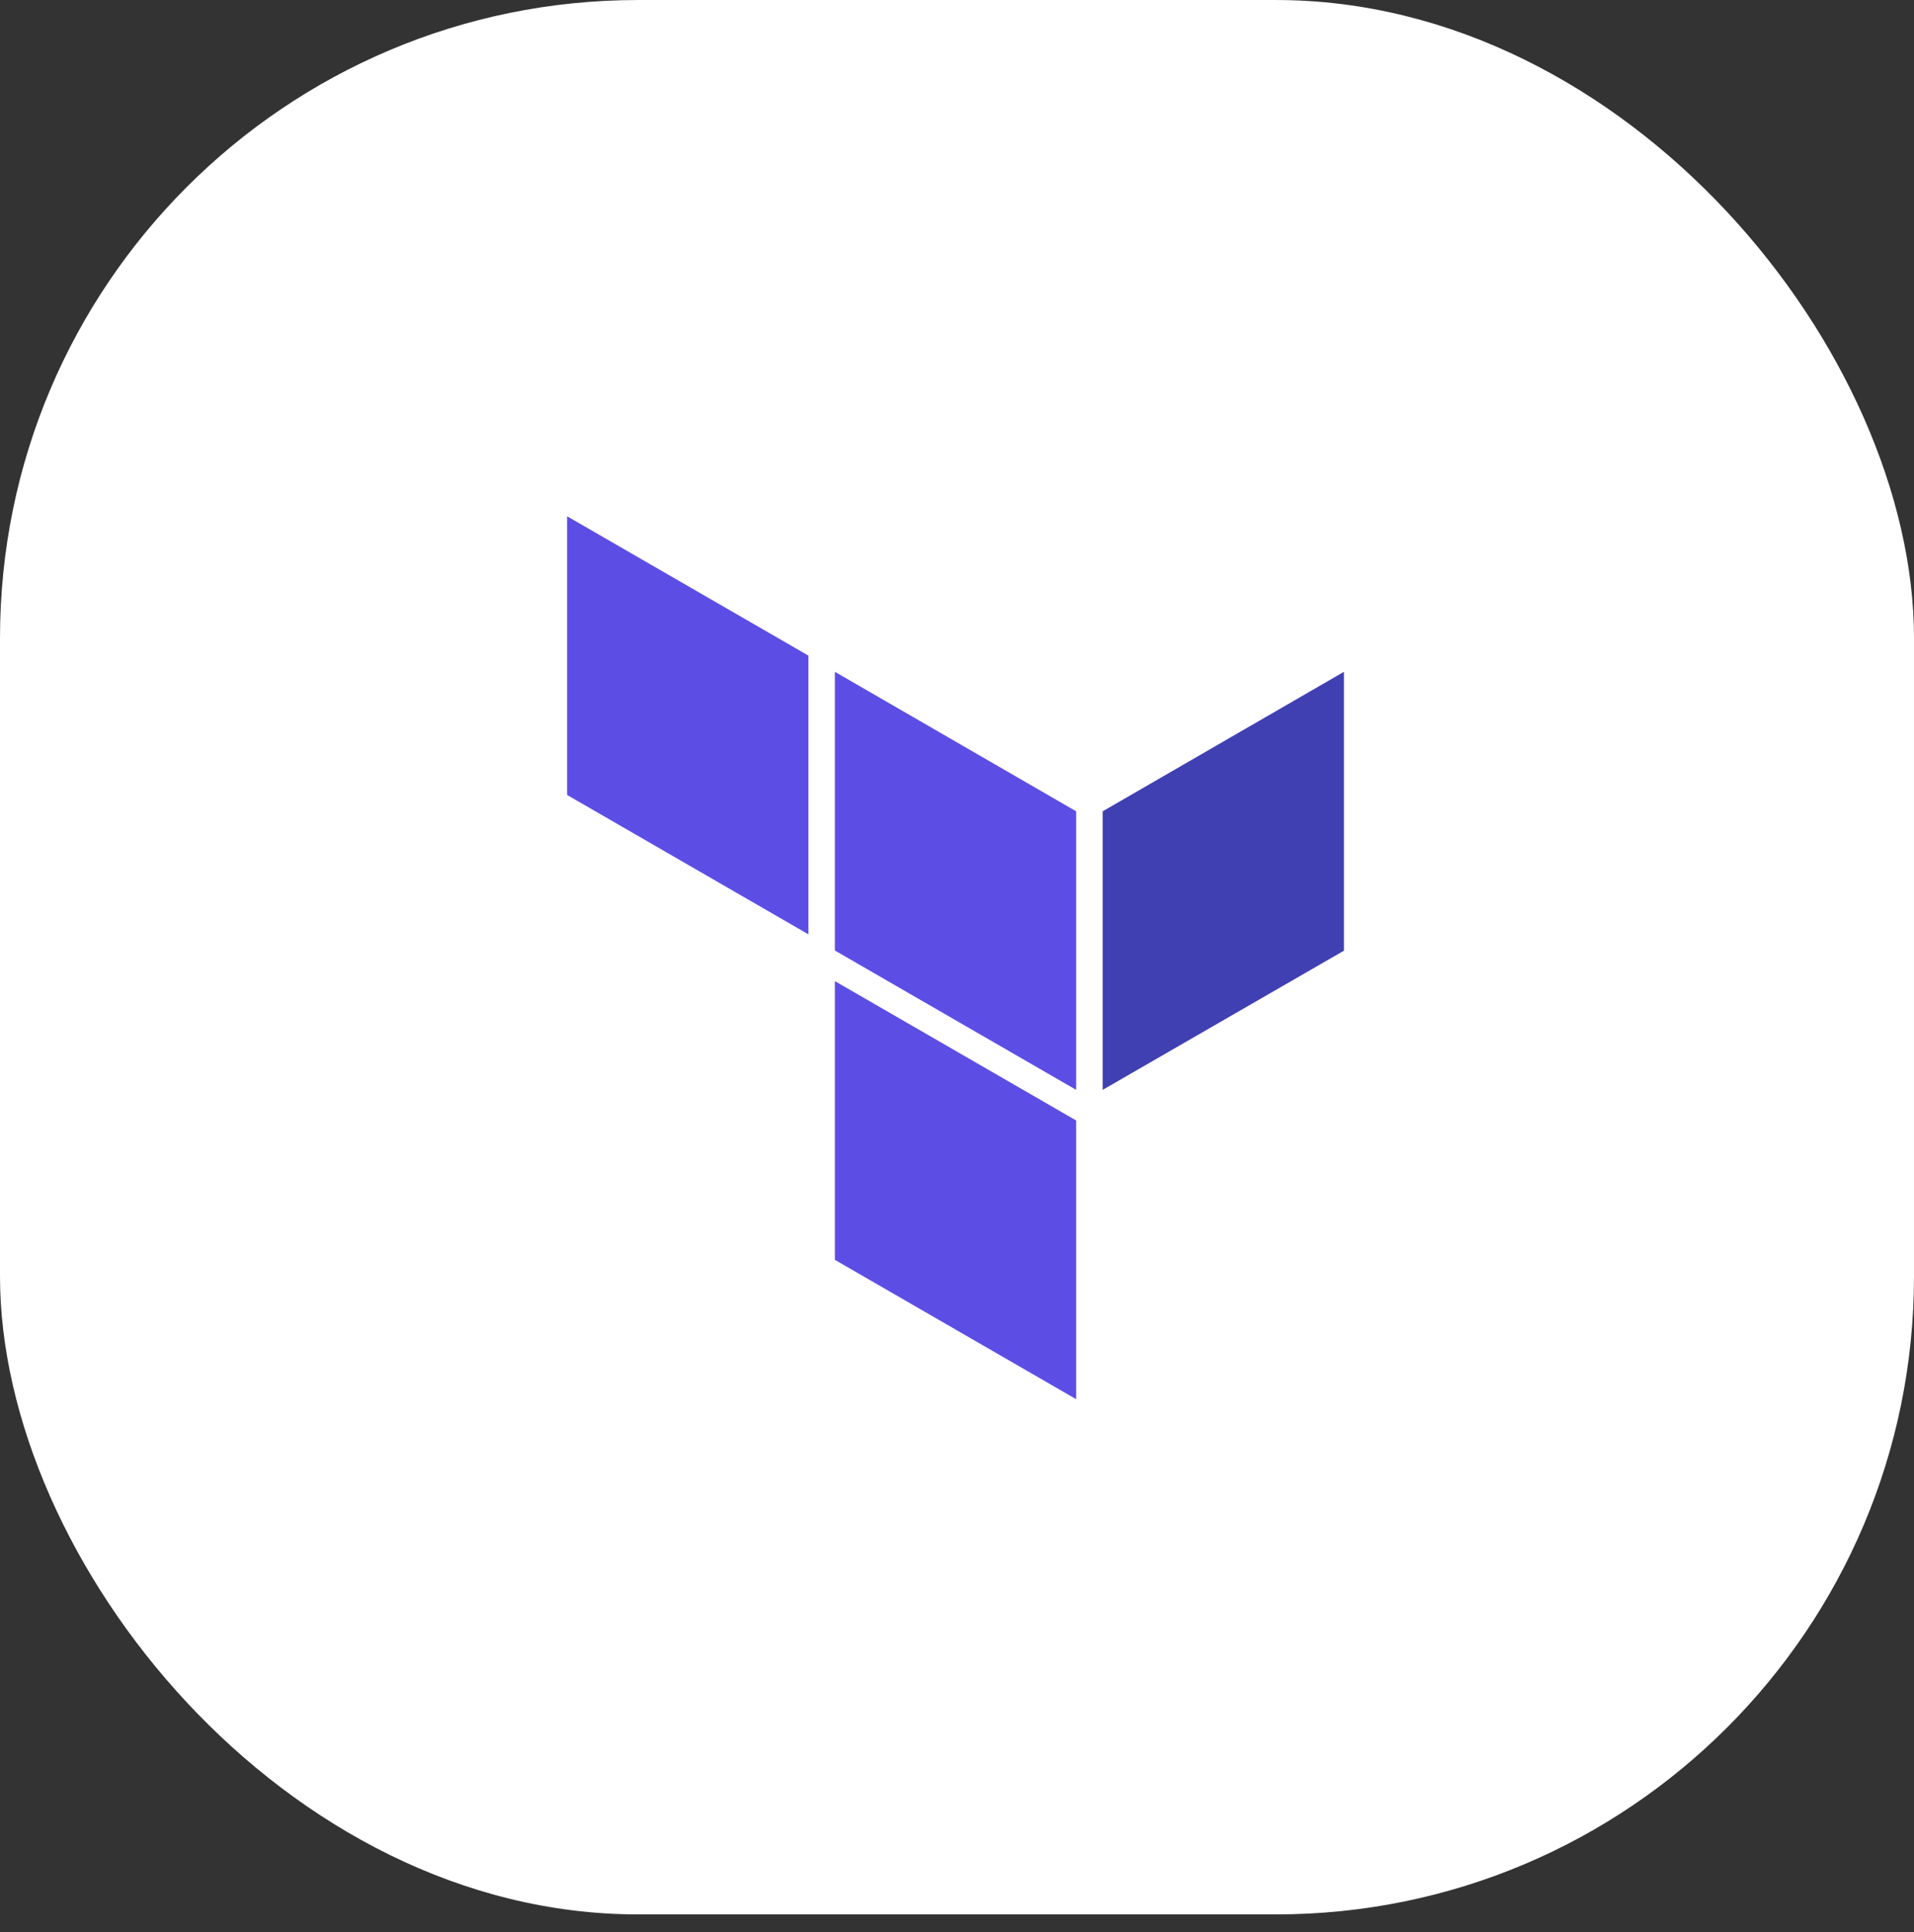
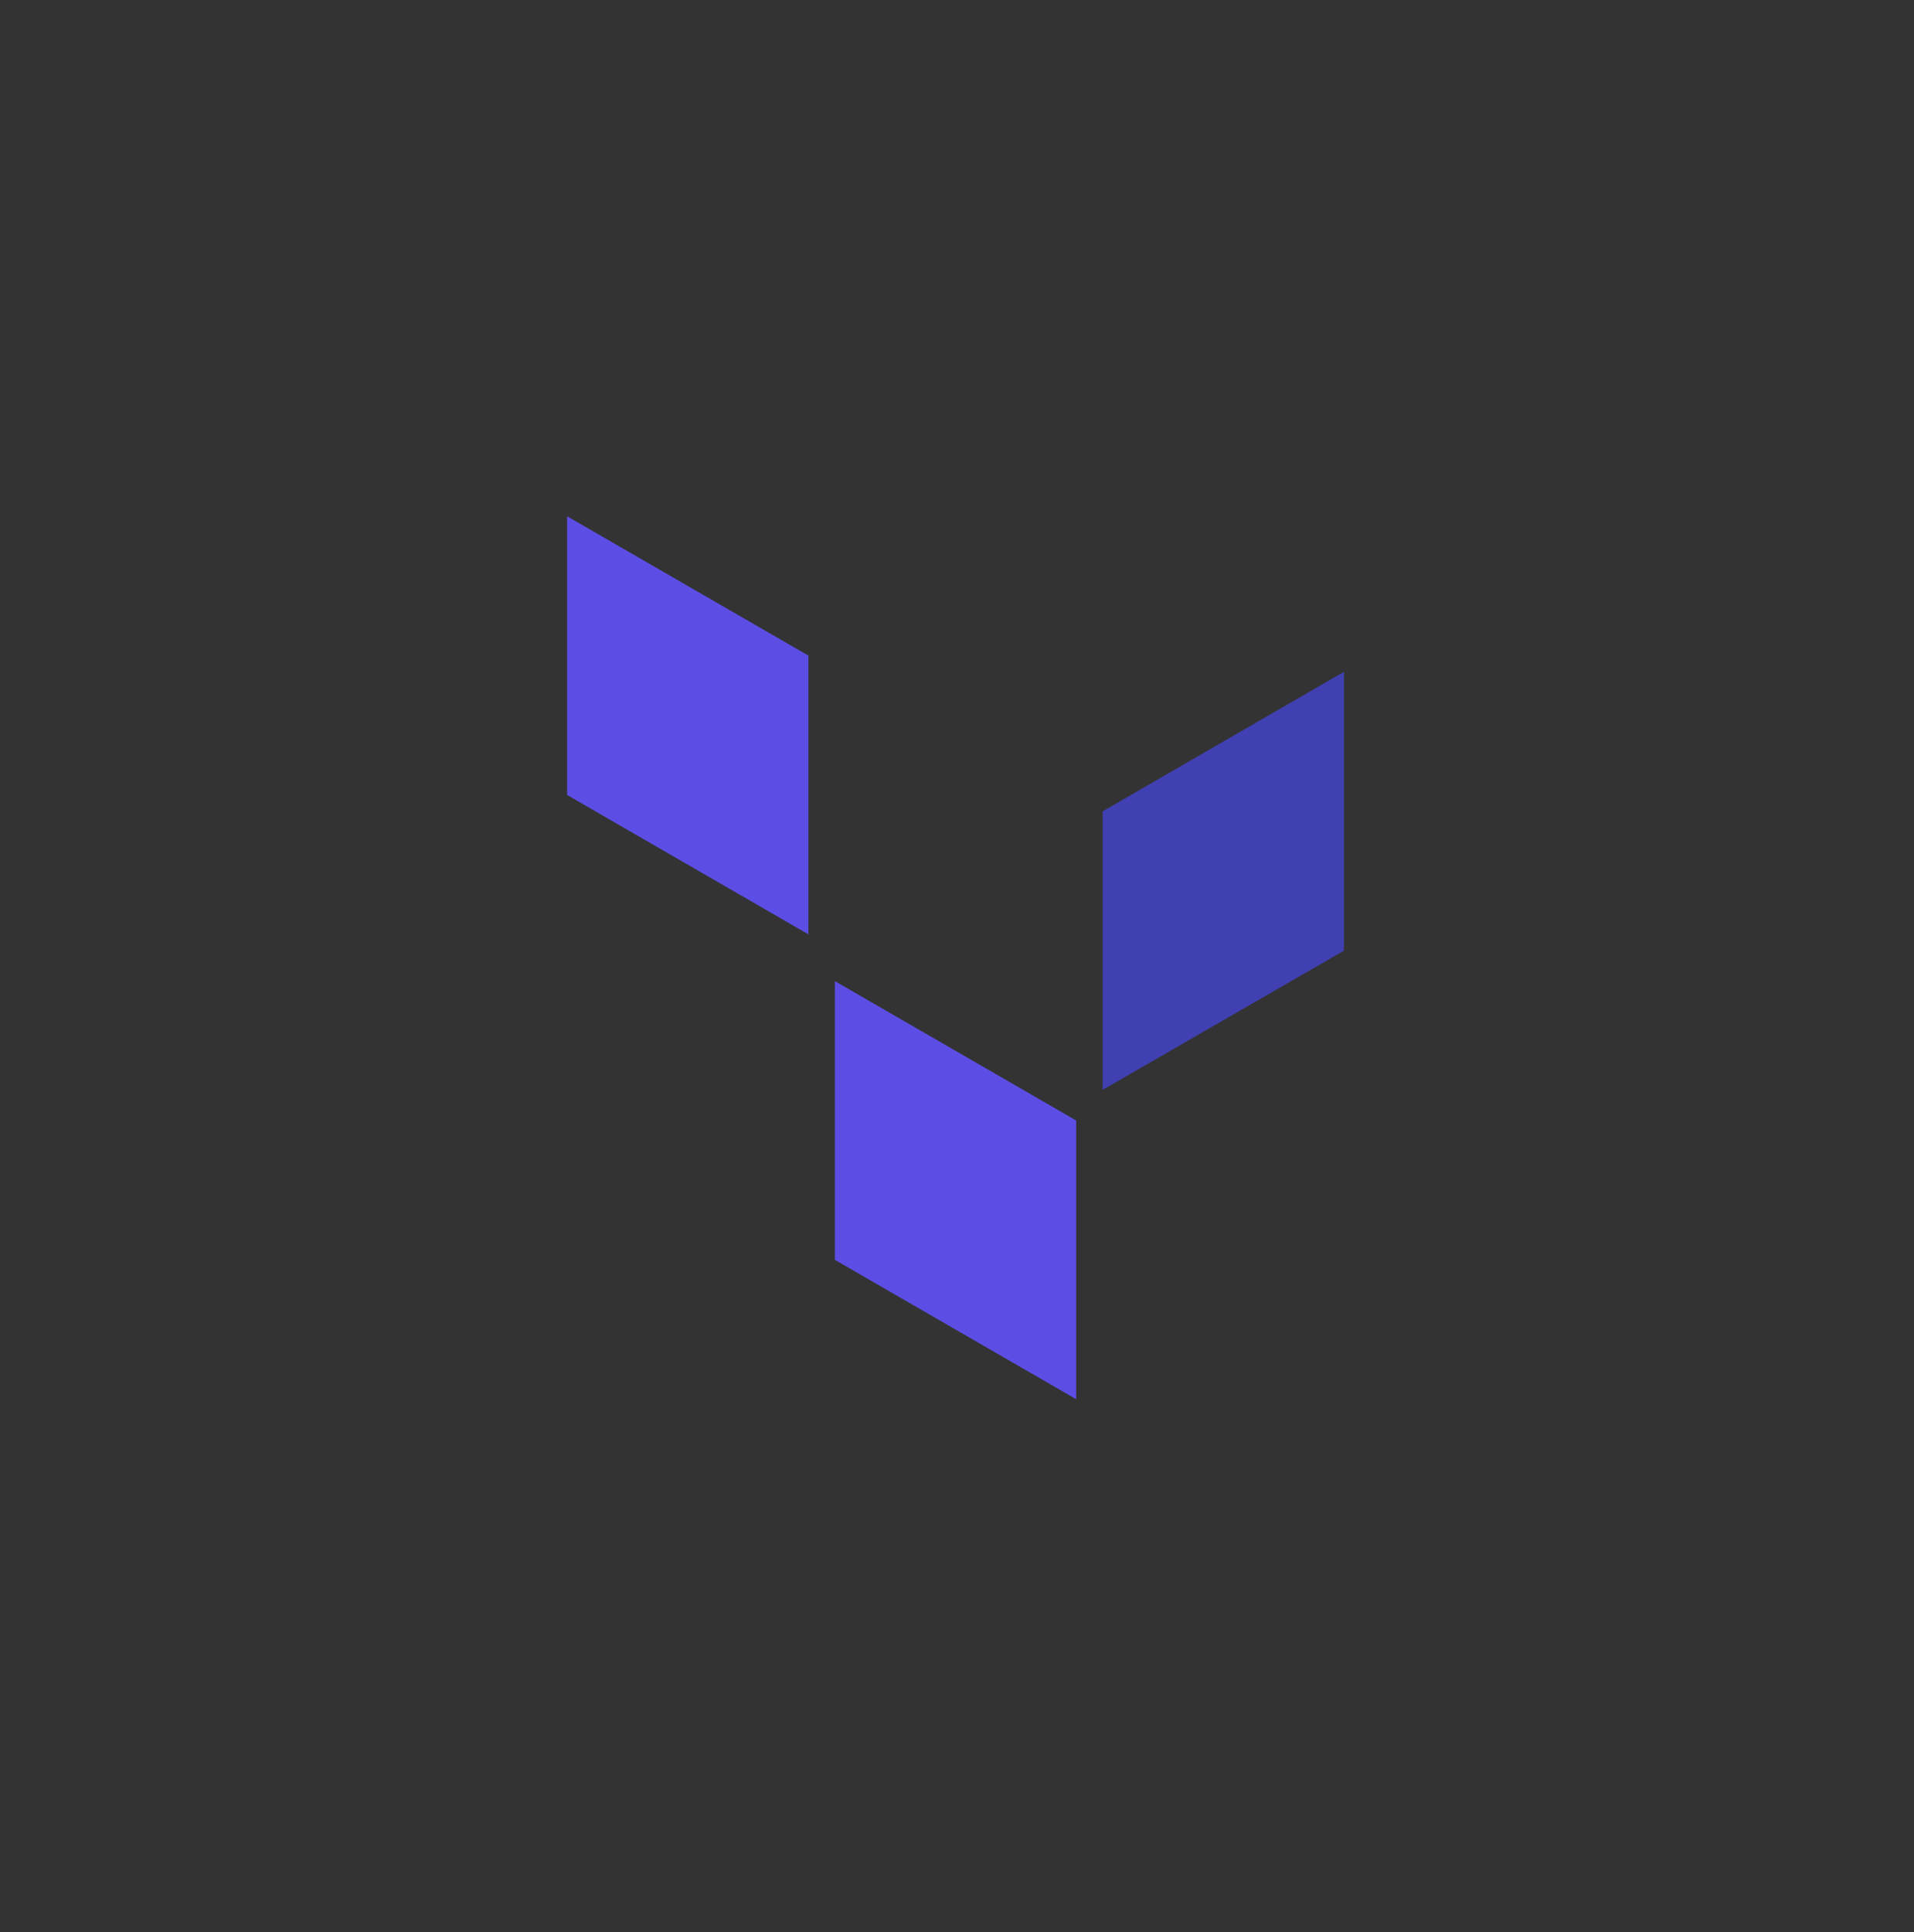
<svg xmlns="http://www.w3.org/2000/svg" width="108" height="109" viewBox="0 0 108 109" fill="none">
  <rect x="0" y="0" width="108" height="109" fill="#333333" stroke="none" />
-   <rect y="0.001" width="108" height="108" rx="36" fill="white" />
  <path d="M62.219 61.485L75.834 53.632V37.9L62.219 45.77" fill="#4040B2" />
-   <path d="M47.109 37.9L60.724 45.77V61.485L47.109 53.623" fill="#5C4EE5" />
  <path d="M32 44.848L45.615 52.71V36.986L32 29.125V44.848ZM47.109 71.074L60.724 78.936V63.212L47.109 55.35" fill="#5C4EE5" />
</svg>